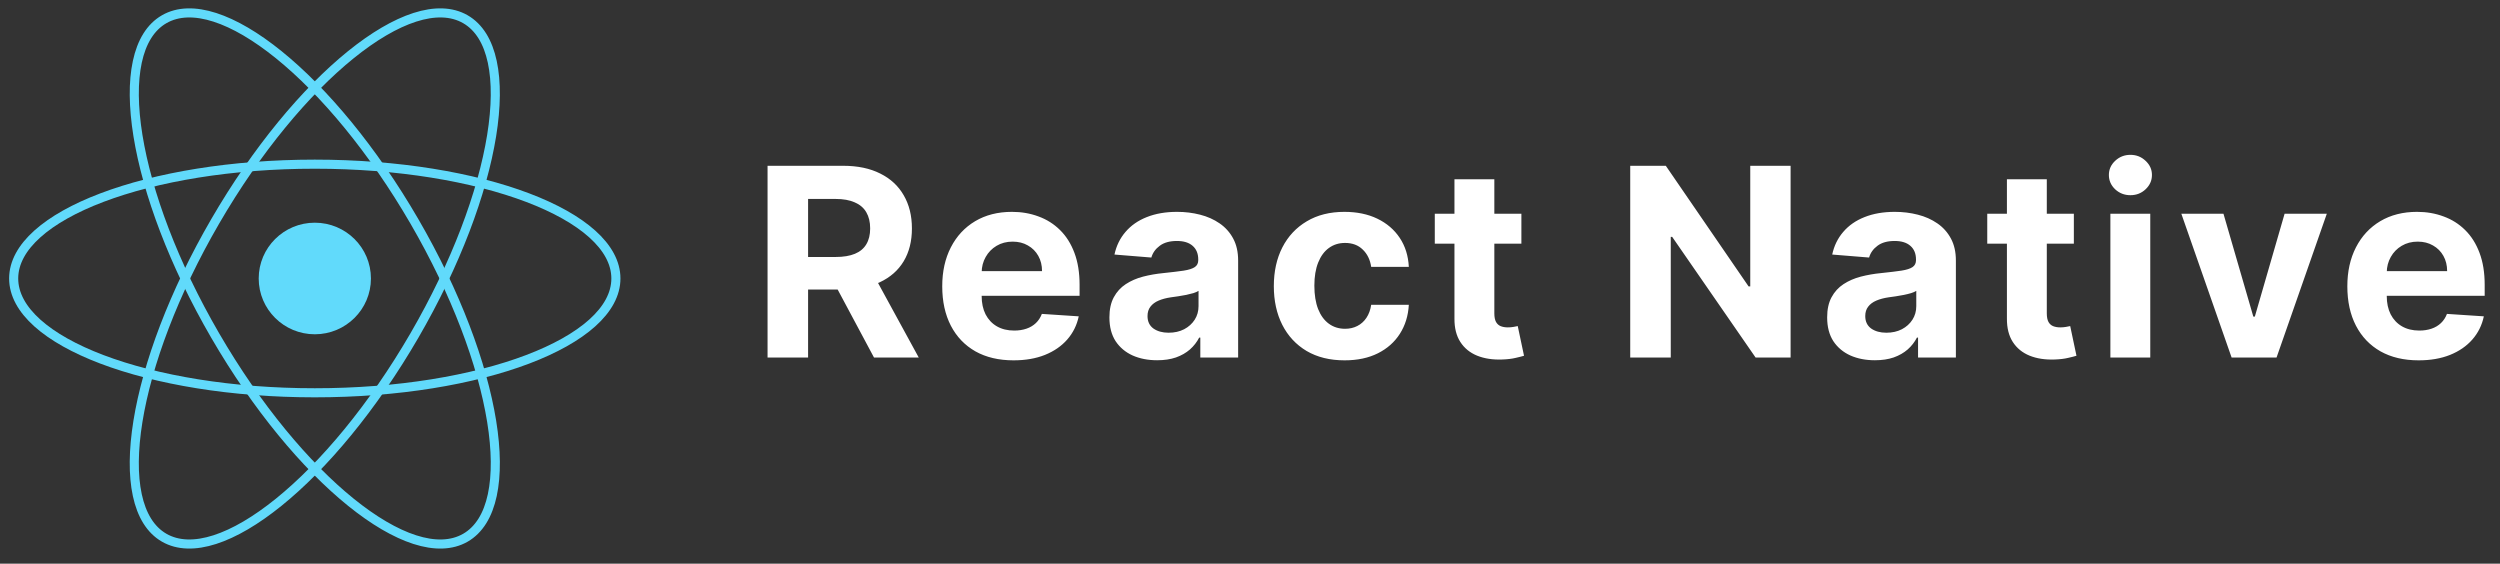
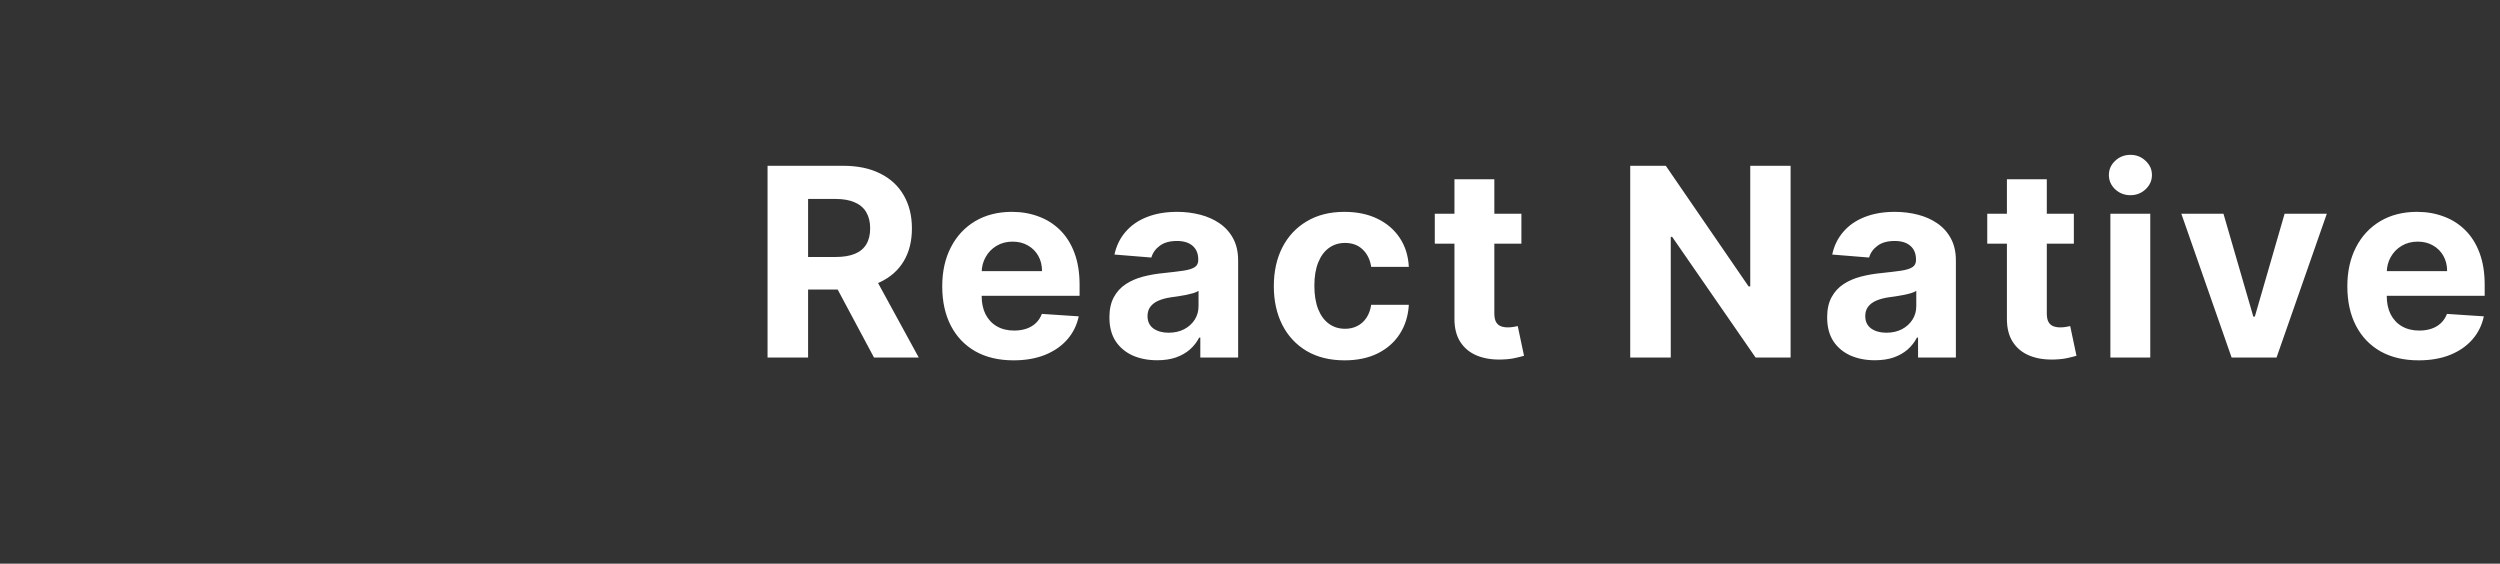
<svg xmlns="http://www.w3.org/2000/svg" width="275" height="62" viewBox="0 0 275 62" fill="none">
  <rect x="0" y="0" width="275" height="62" fill="#333333" stroke="none" />
  <path d="M84.431 39.328V18.237H92.752C94.345 18.237 95.704 18.522 96.83 19.092C97.963 19.655 98.824 20.455 99.415 21.491C100.012 22.521 100.311 23.733 100.311 25.127C100.311 26.527 100.009 27.732 99.404 28.741C98.8 29.744 97.925 30.513 96.778 31.048C95.639 31.584 94.259 31.852 92.638 31.852H87.067V28.268H91.918C92.769 28.268 93.476 28.151 94.039 27.918C94.602 27.684 95.021 27.334 95.296 26.867C95.577 26.4 95.718 25.82 95.718 25.127C95.718 24.427 95.577 23.836 95.296 23.355C95.021 22.875 94.599 22.511 94.029 22.264C93.466 22.01 92.755 21.883 91.897 21.883H88.89V39.328H84.431ZM95.821 29.73L101.062 39.328H96.14L91.011 29.73H95.821ZM111.494 39.637C109.866 39.637 108.466 39.307 107.292 38.648C106.125 37.983 105.225 37.042 104.594 35.827C103.962 34.605 103.646 33.159 103.646 31.491C103.646 29.864 103.962 28.436 104.594 27.207C105.225 25.978 106.114 25.02 107.261 24.334C108.414 23.647 109.767 23.304 111.318 23.304C112.362 23.304 113.334 23.472 114.233 23.809C115.139 24.138 115.929 24.636 116.601 25.302C117.281 25.968 117.81 26.805 118.187 27.815C118.565 28.817 118.754 29.991 118.754 31.337V32.541H105.397V29.823H114.624C114.624 29.191 114.487 28.632 114.212 28.144C113.938 27.657 113.557 27.276 113.069 27.001C112.589 26.72 112.029 26.579 111.391 26.579C110.725 26.579 110.134 26.733 109.619 27.042C109.111 27.344 108.713 27.753 108.425 28.268C108.136 28.776 107.989 29.342 107.982 29.967V32.552C107.982 33.334 108.126 34.011 108.414 34.581C108.71 35.15 109.125 35.59 109.66 35.899C110.196 36.208 110.831 36.362 111.566 36.362C112.053 36.362 112.499 36.294 112.904 36.156C113.309 36.019 113.656 35.813 113.945 35.538C114.233 35.264 114.453 34.927 114.604 34.529L118.661 34.797C118.455 35.772 118.033 36.623 117.394 37.351C116.763 38.072 115.946 38.635 114.943 39.04C113.948 39.438 112.798 39.637 111.494 39.637ZM127.287 39.627C126.278 39.627 125.379 39.452 124.589 39.102C123.8 38.745 123.175 38.219 122.715 37.526C122.262 36.826 122.035 35.954 122.035 34.91C122.035 34.031 122.197 33.293 122.519 32.696C122.842 32.099 123.281 31.618 123.837 31.254C124.394 30.89 125.025 30.616 125.732 30.43C126.446 30.245 127.195 30.115 127.977 30.039C128.897 29.943 129.639 29.854 130.202 29.771C130.765 29.682 131.173 29.552 131.427 29.38C131.681 29.208 131.808 28.954 131.808 28.618V28.556C131.808 27.904 131.602 27.399 131.19 27.042C130.785 26.685 130.209 26.507 129.46 26.507C128.671 26.507 128.043 26.682 127.576 27.032C127.109 27.375 126.8 27.808 126.649 28.329L122.591 28C122.797 27.039 123.202 26.208 123.807 25.508C124.411 24.801 125.19 24.258 126.144 23.881C127.105 23.496 128.218 23.304 129.481 23.304C130.36 23.304 131.201 23.407 132.004 23.613C132.814 23.819 133.532 24.138 134.156 24.571C134.788 25.003 135.286 25.559 135.65 26.239C136.014 26.912 136.195 27.718 136.195 28.659V39.328H132.035V37.135H131.911C131.657 37.629 131.317 38.065 130.892 38.443C130.466 38.813 129.955 39.105 129.357 39.318C128.76 39.524 128.07 39.627 127.287 39.627ZM128.544 36.599C129.189 36.599 129.759 36.472 130.253 36.218C130.748 35.957 131.136 35.607 131.417 35.168C131.699 34.728 131.839 34.23 131.839 33.674V31.996C131.702 32.085 131.513 32.167 131.273 32.243C131.039 32.312 130.775 32.377 130.48 32.439C130.185 32.493 129.889 32.545 129.594 32.593C129.299 32.634 129.031 32.672 128.791 32.706C128.276 32.782 127.826 32.902 127.442 33.067C127.057 33.231 126.759 33.455 126.546 33.736C126.333 34.011 126.227 34.354 126.227 34.766C126.227 35.363 126.443 35.82 126.875 36.136C127.315 36.445 127.871 36.599 128.544 36.599ZM147.906 39.637C146.286 39.637 144.892 39.294 143.725 38.607C142.565 37.914 141.672 36.953 141.047 35.724C140.429 34.495 140.121 33.081 140.121 31.481C140.121 29.861 140.433 28.439 141.058 27.217C141.689 25.988 142.585 25.031 143.746 24.344C144.906 23.651 146.286 23.304 147.885 23.304C149.265 23.304 150.474 23.555 151.51 24.056C152.547 24.557 153.368 25.261 153.972 26.167C154.576 27.073 154.909 28.137 154.971 29.359H150.831C150.714 28.57 150.405 27.935 149.904 27.454C149.41 26.967 148.761 26.723 147.958 26.723C147.278 26.723 146.684 26.908 146.176 27.279C145.675 27.643 145.283 28.175 145.002 28.875C144.72 29.576 144.58 30.424 144.58 31.419C144.58 32.428 144.717 33.286 144.992 33.994C145.273 34.701 145.668 35.24 146.176 35.61C146.684 35.981 147.278 36.166 147.958 36.166C148.459 36.166 148.908 36.064 149.307 35.858C149.712 35.652 150.045 35.353 150.306 34.962C150.573 34.563 150.748 34.086 150.831 33.53H154.971C154.902 34.739 154.572 35.803 153.982 36.723C153.398 37.636 152.592 38.35 151.562 38.865C150.532 39.38 149.313 39.637 147.906 39.637ZM167.353 23.51V26.805H157.827V23.51H167.353ZM159.99 19.72H164.377V34.467C164.377 34.872 164.439 35.188 164.562 35.415C164.686 35.635 164.858 35.789 165.077 35.878C165.304 35.967 165.565 36.012 165.86 36.012C166.066 36.012 166.272 35.995 166.478 35.961C166.684 35.919 166.842 35.889 166.952 35.868L167.642 39.133C167.422 39.201 167.113 39.28 166.715 39.369C166.317 39.465 165.833 39.524 165.263 39.544C164.205 39.586 163.279 39.445 162.482 39.122C161.693 38.8 161.078 38.298 160.639 37.619C160.199 36.939 159.983 36.081 159.99 35.044V19.72ZM196.966 18.237V39.328H193.115L183.939 26.054H183.784V39.328H179.325V18.237H183.239L192.342 31.501H192.528V18.237H196.966ZM206.239 39.627C205.23 39.627 204.33 39.452 203.541 39.102C202.751 38.745 202.126 38.219 201.666 37.526C201.213 36.826 200.987 35.954 200.987 34.91C200.987 34.031 201.148 33.293 201.471 32.696C201.793 32.099 202.233 31.618 202.789 31.254C203.345 30.89 203.977 30.616 204.684 30.43C205.398 30.245 206.146 30.115 206.929 30.039C207.849 29.943 208.59 29.854 209.153 29.771C209.716 29.682 210.125 29.552 210.379 29.38C210.633 29.208 210.76 28.954 210.76 28.618V28.556C210.76 27.904 210.554 27.399 210.142 27.042C209.737 26.685 209.16 26.507 208.412 26.507C207.622 26.507 206.994 26.682 206.527 27.032C206.06 27.375 205.751 27.808 205.6 28.329L201.543 28C201.749 27.039 202.154 26.208 202.758 25.508C203.362 24.801 204.141 24.258 205.096 23.881C206.057 23.496 207.169 23.304 208.432 23.304C209.311 23.304 210.152 23.407 210.955 23.613C211.766 23.819 212.483 24.138 213.108 24.571C213.739 25.003 214.237 25.559 214.601 26.239C214.965 26.912 215.147 27.718 215.147 28.659V39.328H210.986V37.135H210.863C210.609 37.629 210.269 38.065 209.843 38.443C209.418 38.813 208.906 39.105 208.309 39.318C207.711 39.524 207.021 39.627 206.239 39.627ZM207.495 36.599C208.141 36.599 208.71 36.472 209.205 36.218C209.699 35.957 210.087 35.607 210.368 35.168C210.65 34.728 210.791 34.23 210.791 33.674V31.996C210.653 32.085 210.465 32.167 210.224 32.243C209.991 32.312 209.726 32.377 209.431 32.439C209.136 32.493 208.841 32.545 208.546 32.593C208.25 32.634 207.983 32.672 207.742 32.706C207.227 32.782 206.778 32.902 206.393 33.067C206.009 33.231 205.71 33.455 205.497 33.736C205.284 34.011 205.178 34.354 205.178 34.766C205.178 35.363 205.394 35.82 205.827 36.136C206.266 36.445 206.822 36.599 207.495 36.599ZM228.124 23.51V26.805H218.598V23.51H228.124ZM220.761 19.72H225.148V34.467C225.148 34.872 225.21 35.188 225.333 35.415C225.457 35.635 225.628 35.789 225.848 35.878C226.075 35.967 226.336 36.012 226.631 36.012C226.837 36.012 227.043 35.995 227.249 35.961C227.455 35.919 227.613 35.889 227.722 35.868L228.412 39.133C228.193 39.201 227.884 39.28 227.486 39.369C227.087 39.465 226.603 39.524 226.034 39.544C224.976 39.586 224.049 39.445 223.253 39.122C222.463 38.8 221.849 38.298 221.41 37.619C220.97 36.939 220.754 36.081 220.761 35.044V19.72ZM232.142 39.328V23.51H236.529V39.328H232.142ZM234.346 21.471C233.693 21.471 233.134 21.255 232.667 20.822C232.207 20.383 231.977 19.858 231.977 19.246C231.977 18.642 232.207 18.124 232.667 17.691C233.134 17.252 233.693 17.032 234.346 17.032C234.998 17.032 235.554 17.252 236.014 17.691C236.481 18.124 236.714 18.642 236.714 19.246C236.714 19.858 236.481 20.383 236.014 20.822C235.554 21.255 234.998 21.471 234.346 21.471ZM255.95 23.51L250.42 39.328H245.477L239.947 23.51H244.581L247.866 34.828H248.031L251.306 23.51H255.95ZM266.054 39.637C264.427 39.637 263.027 39.307 261.853 38.648C260.686 37.983 259.786 37.042 259.155 35.827C258.523 34.605 258.207 33.159 258.207 31.491C258.207 29.864 258.523 28.436 259.155 27.207C259.786 25.978 260.675 25.02 261.822 24.334C262.975 23.647 264.328 23.304 265.879 23.304C266.923 23.304 267.894 23.472 268.794 23.809C269.7 24.138 270.49 24.636 271.162 25.302C271.842 25.968 272.371 26.805 272.748 27.815C273.126 28.817 273.315 29.991 273.315 31.337V32.541H259.958V29.823H269.185C269.185 29.191 269.048 28.632 268.773 28.144C268.499 27.657 268.118 27.276 267.63 27.001C267.15 26.72 266.59 26.579 265.951 26.579C265.286 26.579 264.695 26.733 264.18 27.042C263.672 27.344 263.274 27.753 262.986 28.268C262.697 28.776 262.55 29.342 262.543 29.967V32.552C262.543 33.334 262.687 34.011 262.975 34.581C263.271 35.15 263.686 35.59 264.221 35.899C264.757 36.208 265.392 36.362 266.127 36.362C266.614 36.362 267.06 36.294 267.465 36.156C267.87 36.019 268.217 35.813 268.505 35.538C268.794 35.264 269.014 34.927 269.165 34.529L273.222 34.797C273.016 35.772 272.594 36.623 271.955 37.351C271.324 38.072 270.507 38.635 269.504 39.04C268.509 39.438 267.359 39.637 266.054 39.637Z" fill="white" />
  <g clip-path="url(#clip0_4158_20178)">
-     <path d="M34.63 36.771C38.039 36.771 40.803 34.023 40.803 30.634C40.803 27.244 38.039 24.496 34.63 24.496C31.221 24.496 28.457 27.244 28.457 30.634C28.457 34.023 31.221 36.771 34.63 36.771Z" fill="#61DAFB" />
    <path d="M34.627 43.207C52.92 43.207 67.749 37.578 67.749 30.633C67.749 23.688 52.92 18.059 34.627 18.059C16.333 18.059 1.504 23.688 1.504 30.633C1.504 37.578 16.333 43.207 34.627 43.207Z" stroke="#61DAFB" />
    <path d="M23.676 36.919C32.822 52.671 45.141 62.625 51.19 59.153C57.239 55.68 54.727 40.096 45.581 24.345C36.434 8.593 24.116 -1.361 18.067 2.111C12.018 5.584 14.529 21.168 23.676 36.919Z" stroke="#61DAFB" />
-     <path d="M23.674 24.345C14.528 40.096 12.017 55.68 18.066 59.152C24.114 62.625 36.433 52.67 45.579 36.919C54.726 21.168 57.237 5.584 51.188 2.111C45.139 -1.361 32.821 8.593 23.674 24.345Z" stroke="#61DAFB" />
  </g>
  <defs>
    <clipPath id="clip0_4158_20178">
-       <rect width="69.256" height="61.265" fill="white" />
-     </clipPath>
+       </clipPath>
  </defs>
</svg>